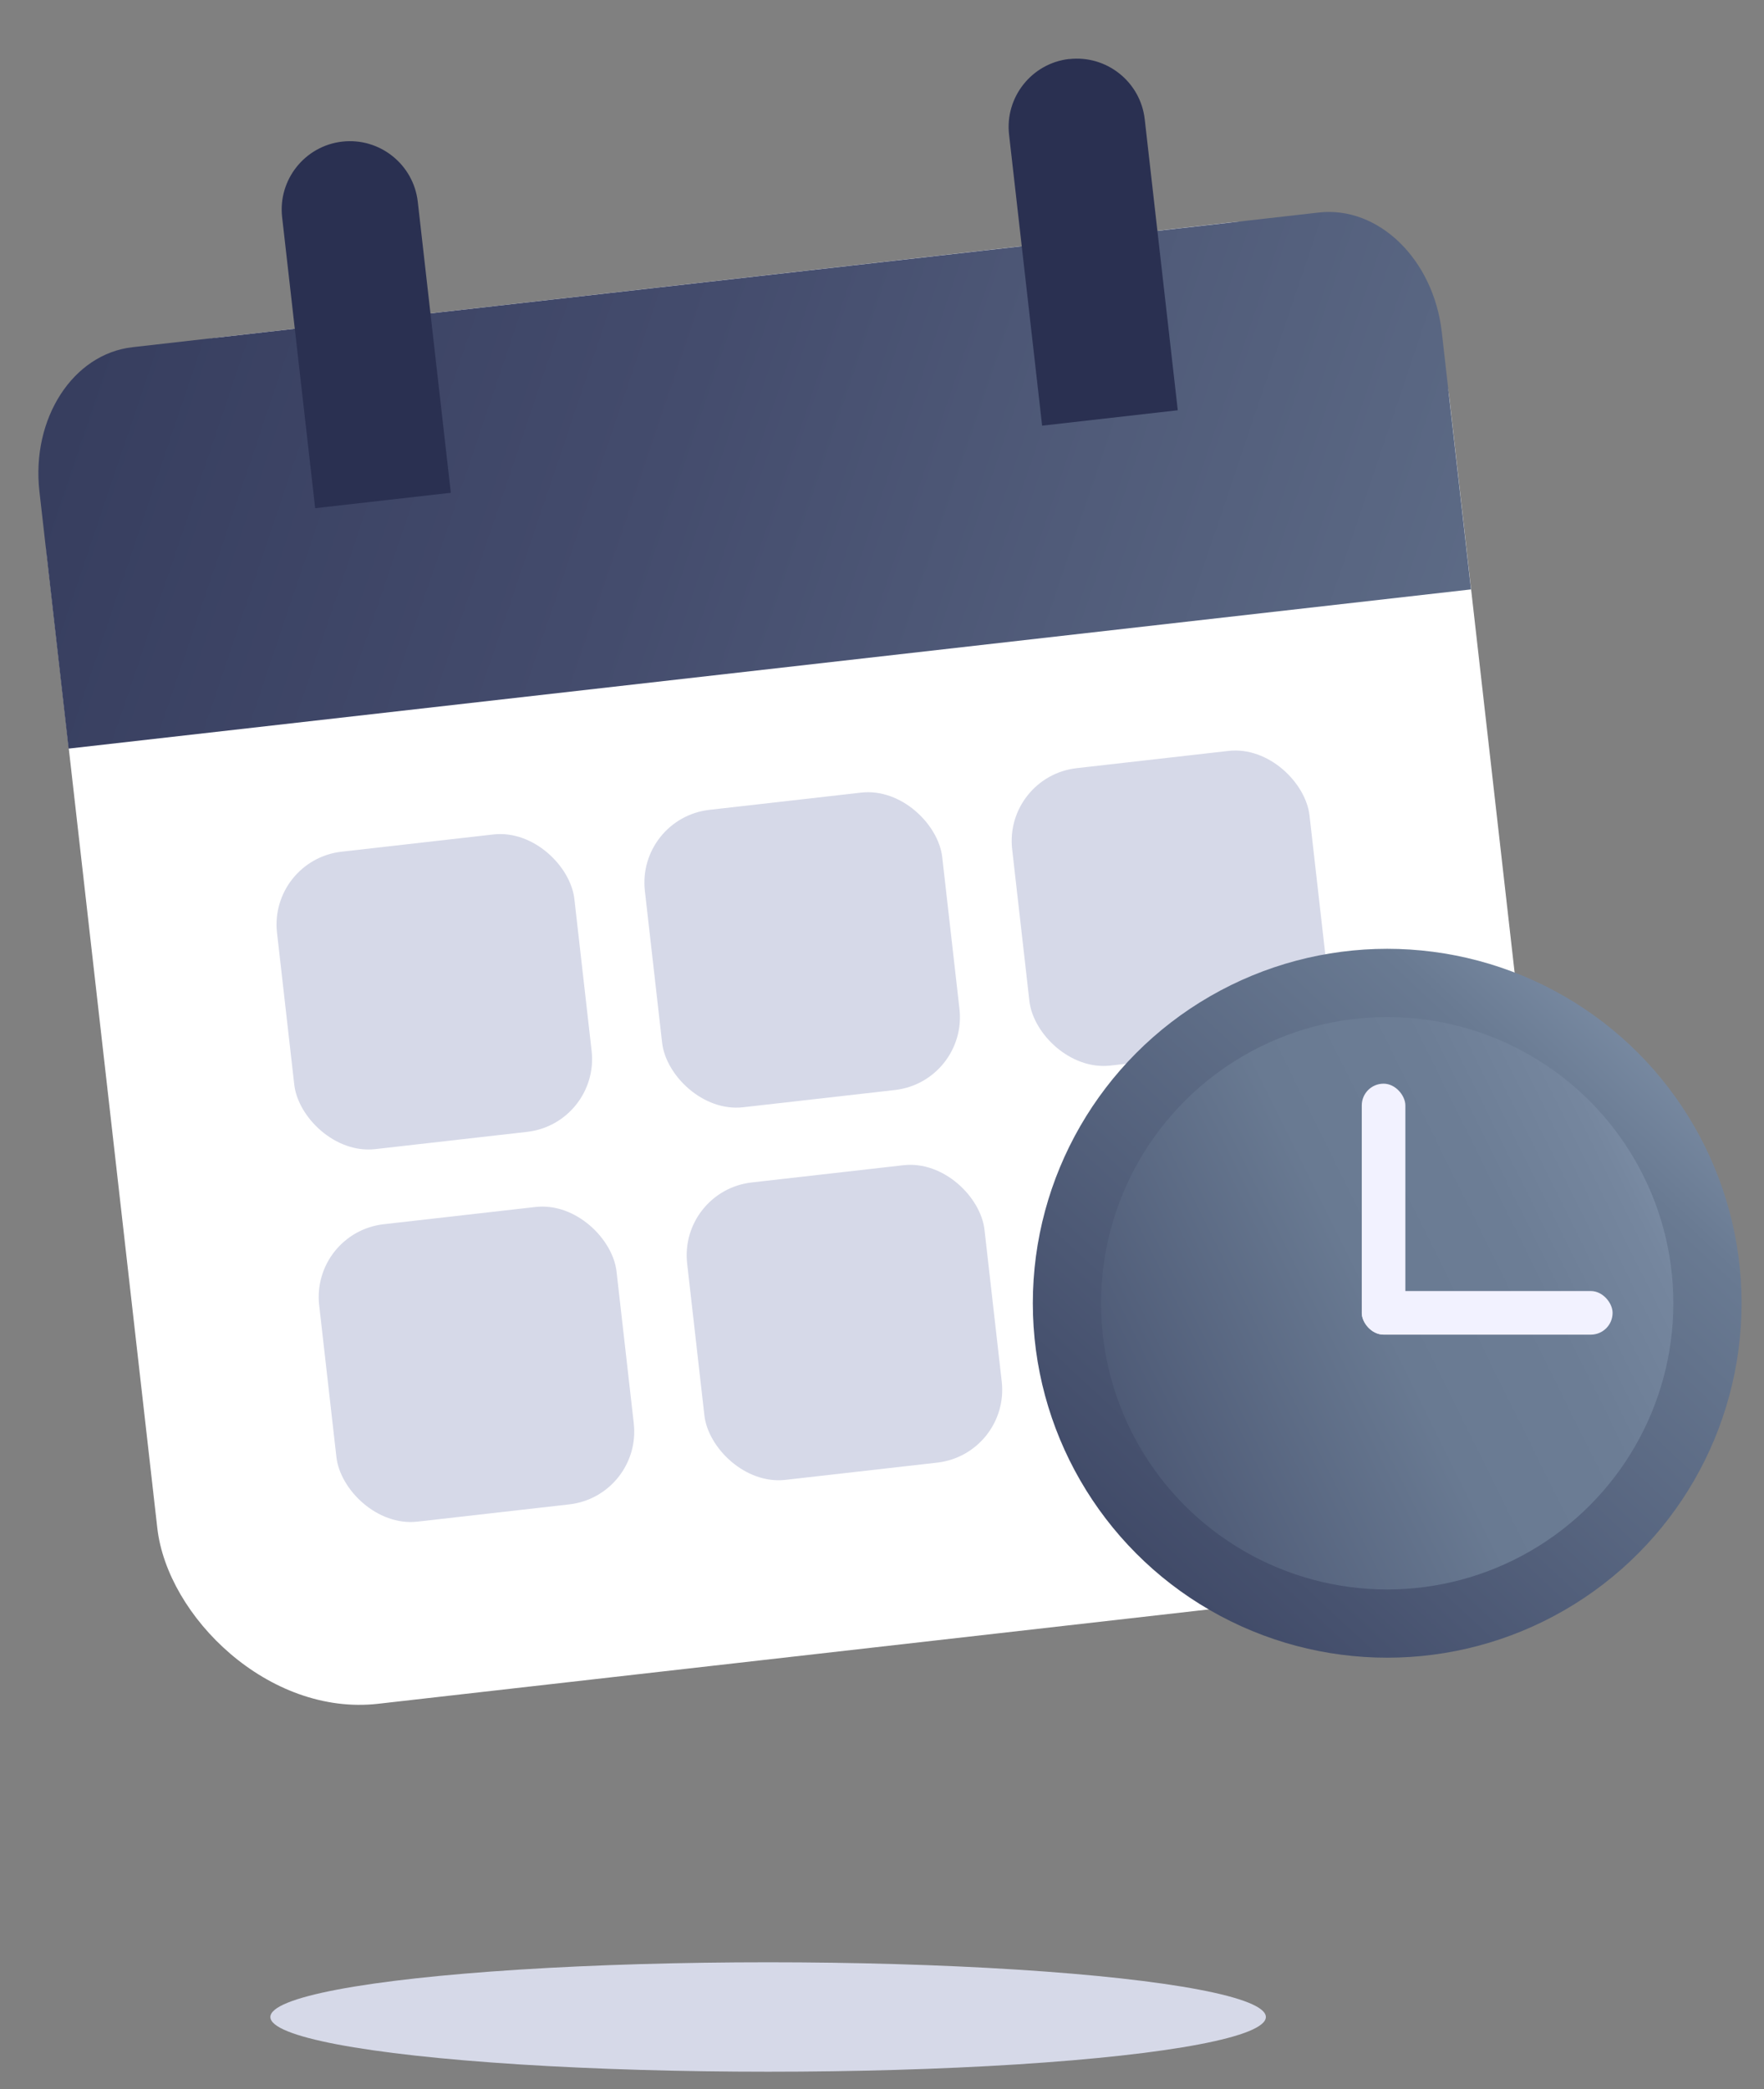
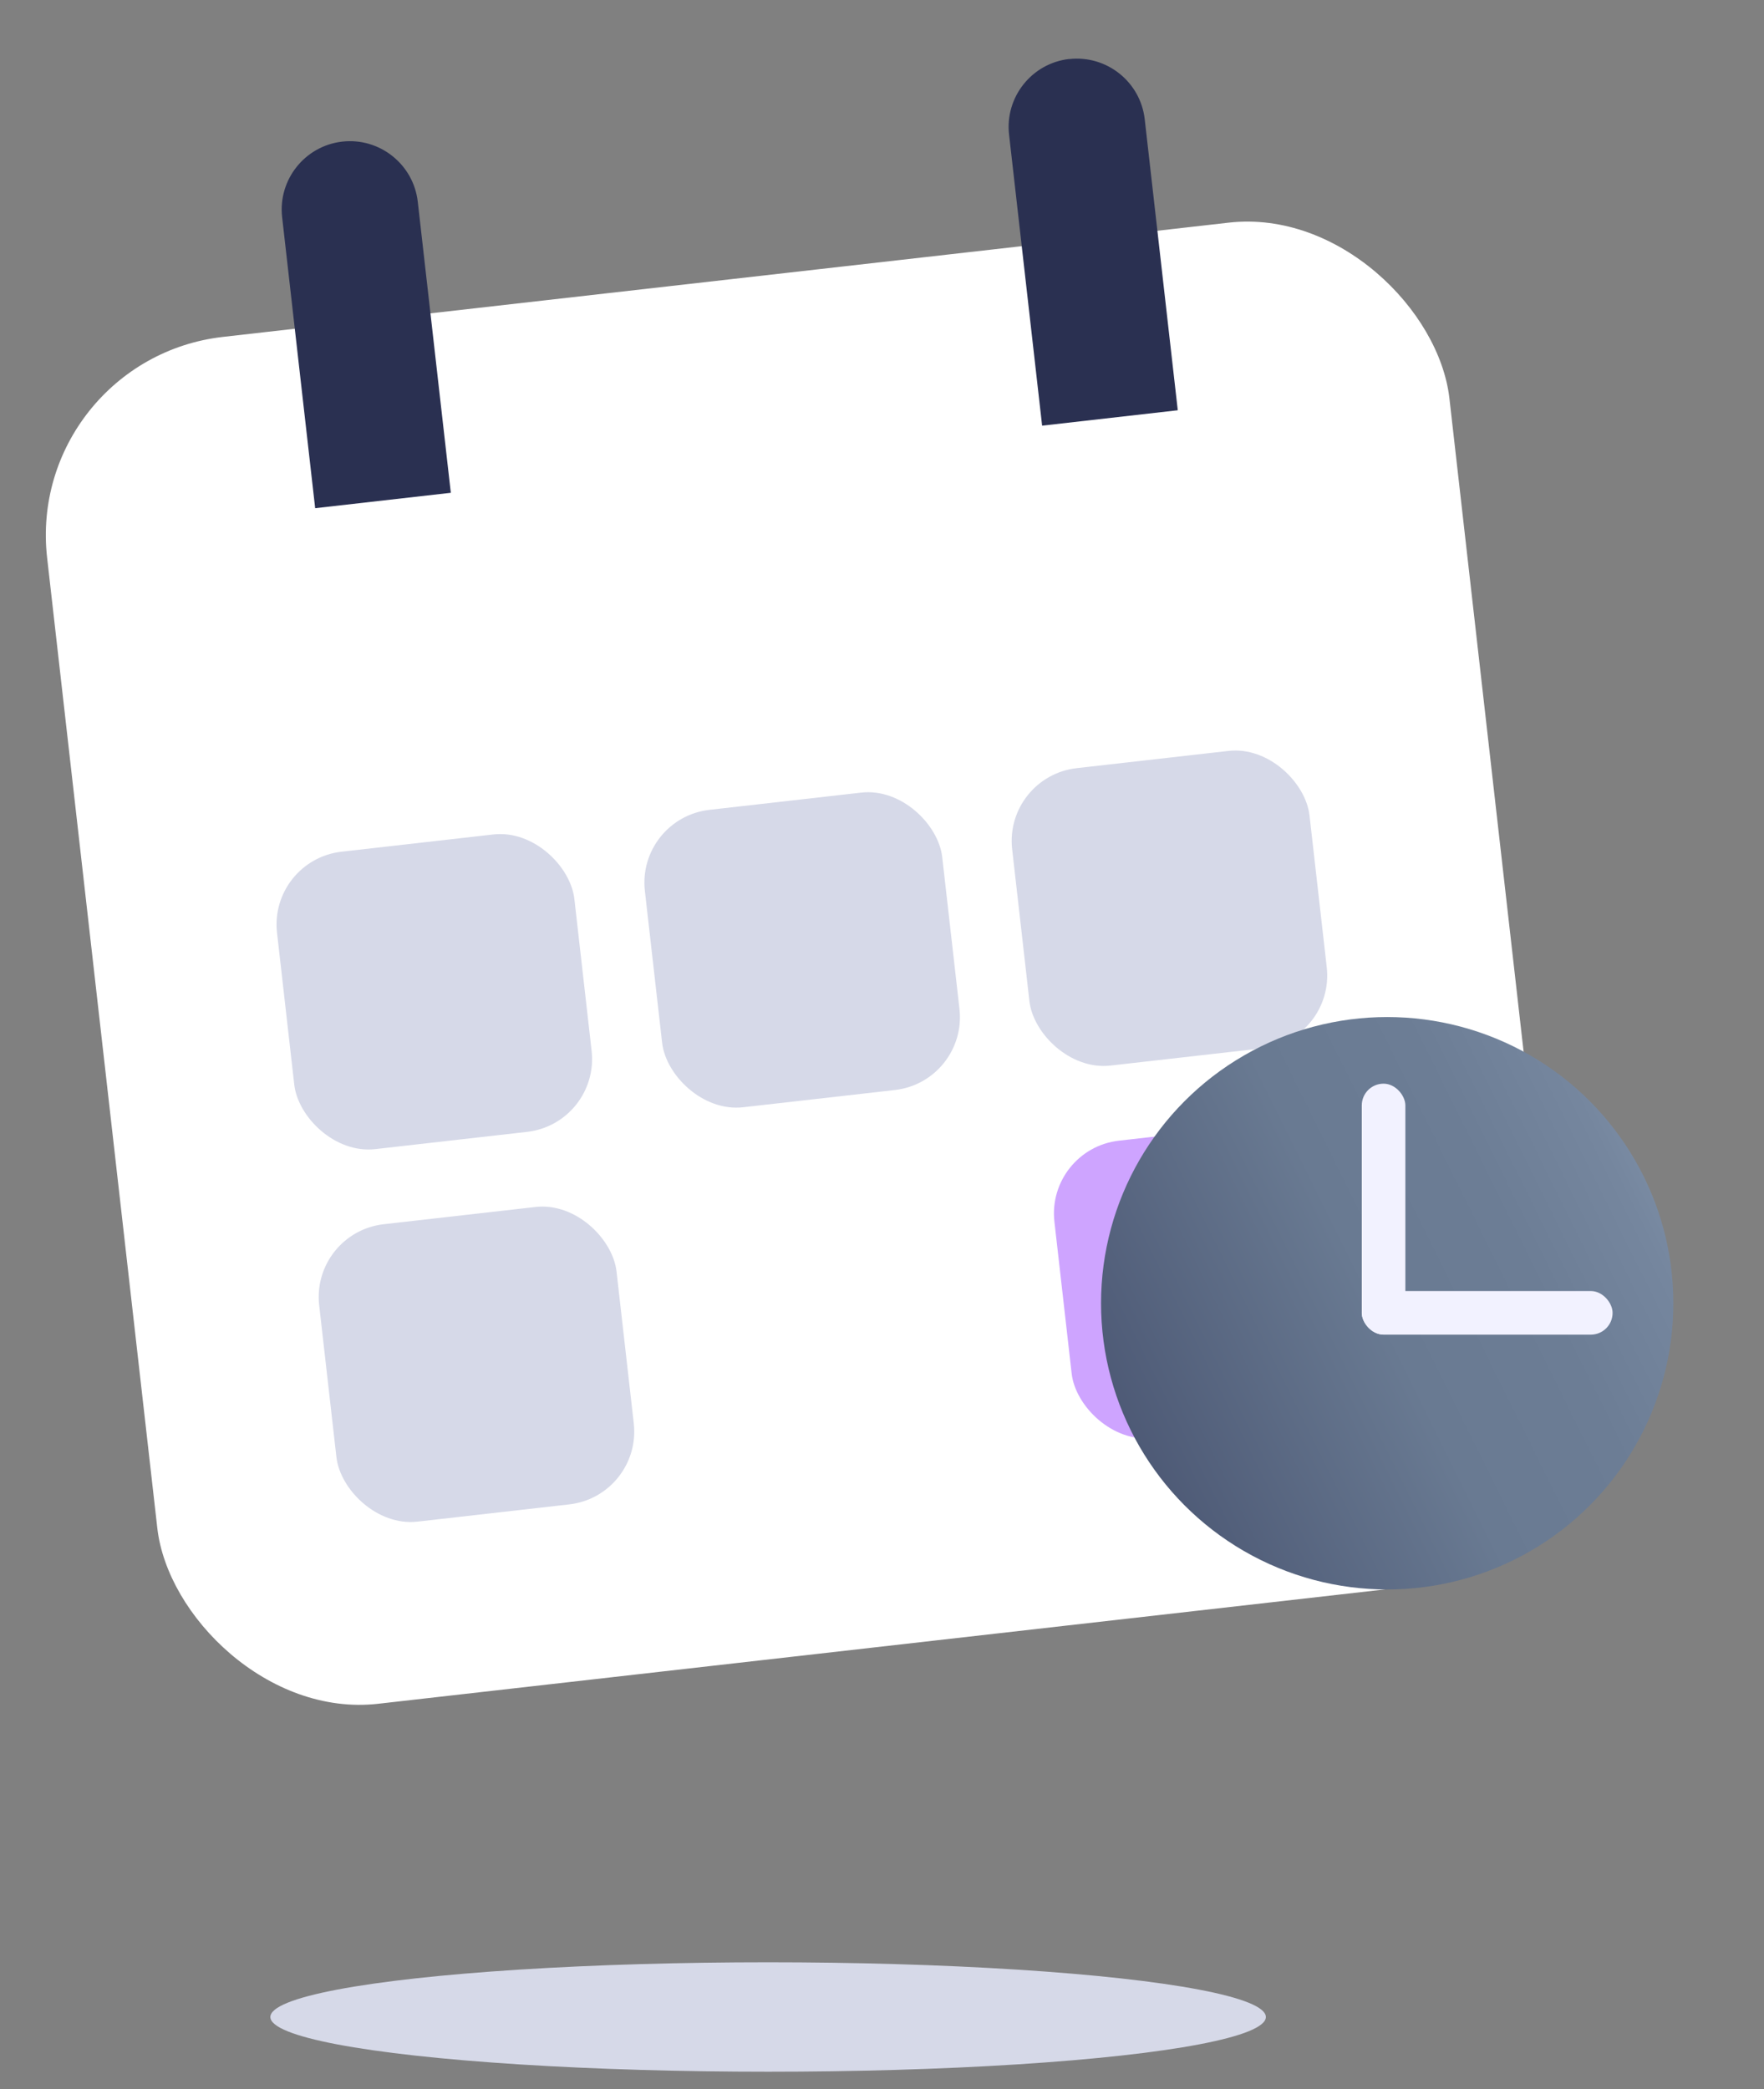
<svg xmlns="http://www.w3.org/2000/svg" id="Layer_1" data-name="Layer 1" viewBox="0 0 177.66 210.37">
  <rect x="0" y="0" width="177.66" height="210.37" fill="#808080" stroke="none" />
  <defs>
    <style>
      .cls-1 {
        fill: url(#linear-gradient);
      }

      .cls-1, .cls-2, .cls-3, .cls-4, .cls-5, .cls-6, .cls-7, .cls-8 {
        stroke-width: 0px;
      }

      .cls-2 {
        fill: url(#linear-gradient-2);
      }

      .cls-3 {
        fill: url(#linear-gradient-3);
      }

      .cls-4 {
        fill: #f2f2ff;
      }

      .cls-5 {
        fill: #2a3051;
      }

      .cls-6 {
        fill: #d6d9e8;
      }

      .cls-7 {
        fill: #cea4ff;
      }

      .cls-8 {
        fill: #fff;
      }
    </style>
    <linearGradient id="linear-gradient" x1="-308.43" y1="427.88" x2="-91.57" y2="529.73" gradientTransform="translate(214.05 -450.56) rotate(-6.48)" gradientUnits="userSpaceOnUse">
      <stop offset="0" stop-color="#2a3051" />
      <stop offset=".49" stop-color="#444c6d" />
      <stop offset="1" stop-color="#697a92" />
    </linearGradient>
    <linearGradient id="linear-gradient-2" x1="86.84" y1="7761.19" x2="215.16" y2="7899.07" gradientTransform="translate(0 7949.23) scale(1 -1)" gradientUnits="userSpaceOnUse">
      <stop offset=".04" stop-color="#2a3051" />
      <stop offset=".55" stop-color="#697a92" />
      <stop offset=".75" stop-color="#9eb1c8" />
    </linearGradient>
    <linearGradient id="linear-gradient-3" x1="80.62" y1="7788.7" x2="216.11" y2="7855.88" gradientTransform="translate(0 7949.23) scale(1 -1)" gradientUnits="userSpaceOnUse">
      <stop offset="0" stop-color="#2a3051" />
      <stop offset=".43" stop-color="#697a92" />
      <stop offset=".53" stop-color="#6c7d95" />
      <stop offset=".61" stop-color="#75869e" />
      <stop offset=".68" stop-color="#8597af" />
      <stop offset=".74" stop-color="#9baec5" />
      <stop offset=".75" stop-color="#9eb1c8" />
    </linearGradient>
  </defs>
  <rect class="cls-8" x="9.83" y="27.74" width="142.14" height="138.52" rx="20.1" ry="20.1" transform="translate(-10.42 9.74) rotate(-6.48)" />
-   <path class="cls-1" d="m148.15,59.35l-2.94-25.9c-.83-7.34-6.38-12.73-12.39-12.05L13.35,34.96c-6.01.68-10.21,7.18-9.38,14.52l2.94,25.9,141.24-16.03Z" />
  <rect class="cls-6" x="28.66" y="84.8" width="30.14" height="30.14" rx="7.38" ry="7.38" transform="translate(-10.98 5.57) rotate(-6.48)" />
  <rect class="cls-6" x="32.91" y="122.31" width="30.14" height="30.14" rx="7.38" ry="7.38" transform="translate(-15.19 6.29) rotate(-6.48)" />
  <rect class="cls-6" x="65.71" y="80.59" width="30.14" height="30.14" rx="7.38" ry="7.38" transform="translate(-10.27 9.72) rotate(-6.48)" />
-   <rect class="cls-6" x="69.97" y="118.11" width="30.14" height="30.14" rx="7.38" ry="7.38" transform="translate(-14.48 10.44) rotate(-6.48)" />
  <rect class="cls-6" x="102.7" y="76.4" width="30.14" height="30.14" rx="7.38" ry="7.38" transform="translate(-9.56 13.86) rotate(-6.48)" />
  <rect class="cls-7" x="106.96" y="113.91" width="30.14" height="30.14" rx="7.38" ry="7.38" transform="translate(-13.77 14.58) rotate(-6.48)" />
-   <path class="cls-5" d="m36.51,14.15h0c3.79,0,6.88,3.08,6.88,6.88v29.49h-13.75v-29.49c0-3.79,3.08-6.88,6.88-6.88Z" transform="translate(-3.41 4.32) rotate(-6.48)" />
+   <path class="cls-5" d="m36.51,14.15h0c3.79,0,6.88,3.08,6.88,6.88v29.49h-13.75v-29.49c0-3.79,3.08-6.88,6.88-6.88" transform="translate(-3.41 4.32) rotate(-6.48)" />
  <path class="cls-5" d="m109.73,5.84h0c3.79,0,6.88,3.08,6.88,6.88v29.49h-13.75V12.71c0-3.79,3.08-6.88,6.88-6.88Z" transform="translate(-2.01 12.53) rotate(-6.48)" />
  <g id="Layer_100" data-name="Layer 100">
-     <circle class="cls-2" cx="139.71" cy="131.23" r="35.69" />
    <circle class="cls-3" cx="139.71" cy="131.23" r="28.82" />
    <rect class="cls-4" x="137.15" y="109.12" width="4.39" height="25.26" rx="2.19" ry="2.19" />
    <rect class="cls-4" x="137.15" y="130" width="25.26" height="4.39" rx="2.19" ry="2.19" />
  </g>
  <ellipse class="cls-6" cx="77.36" cy="203.1" rx="50.13" ry="5.51" />
</svg>